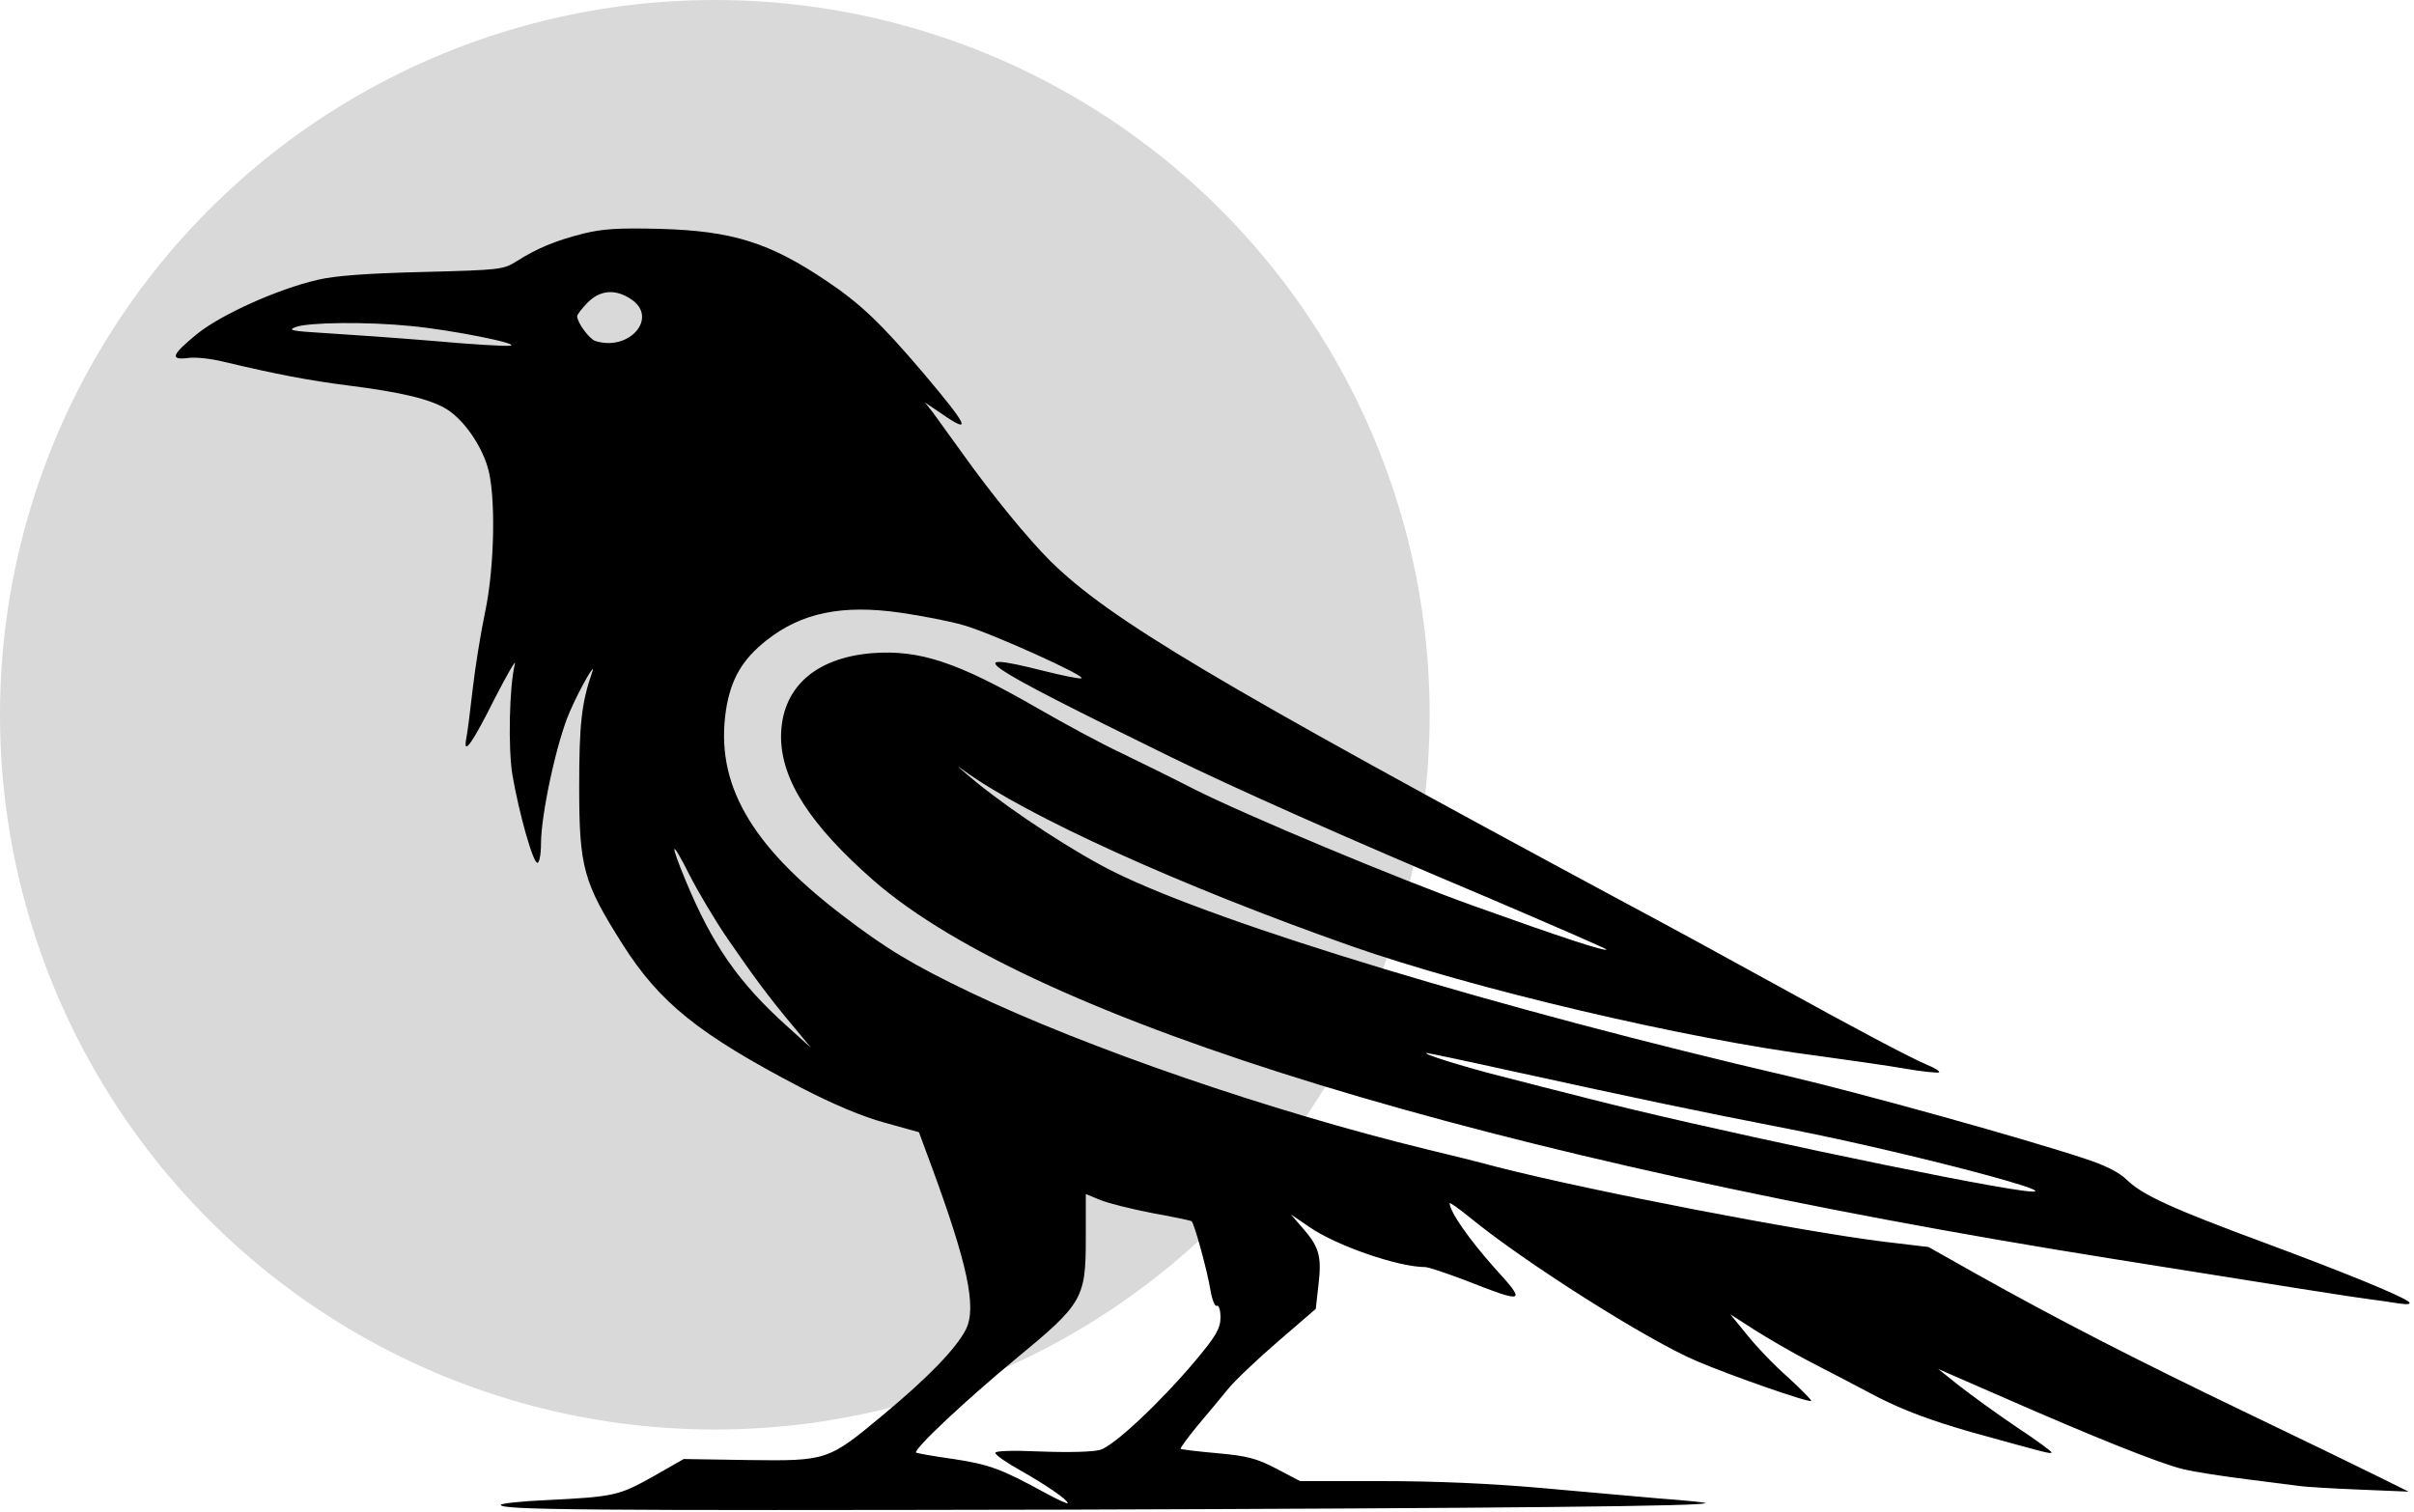
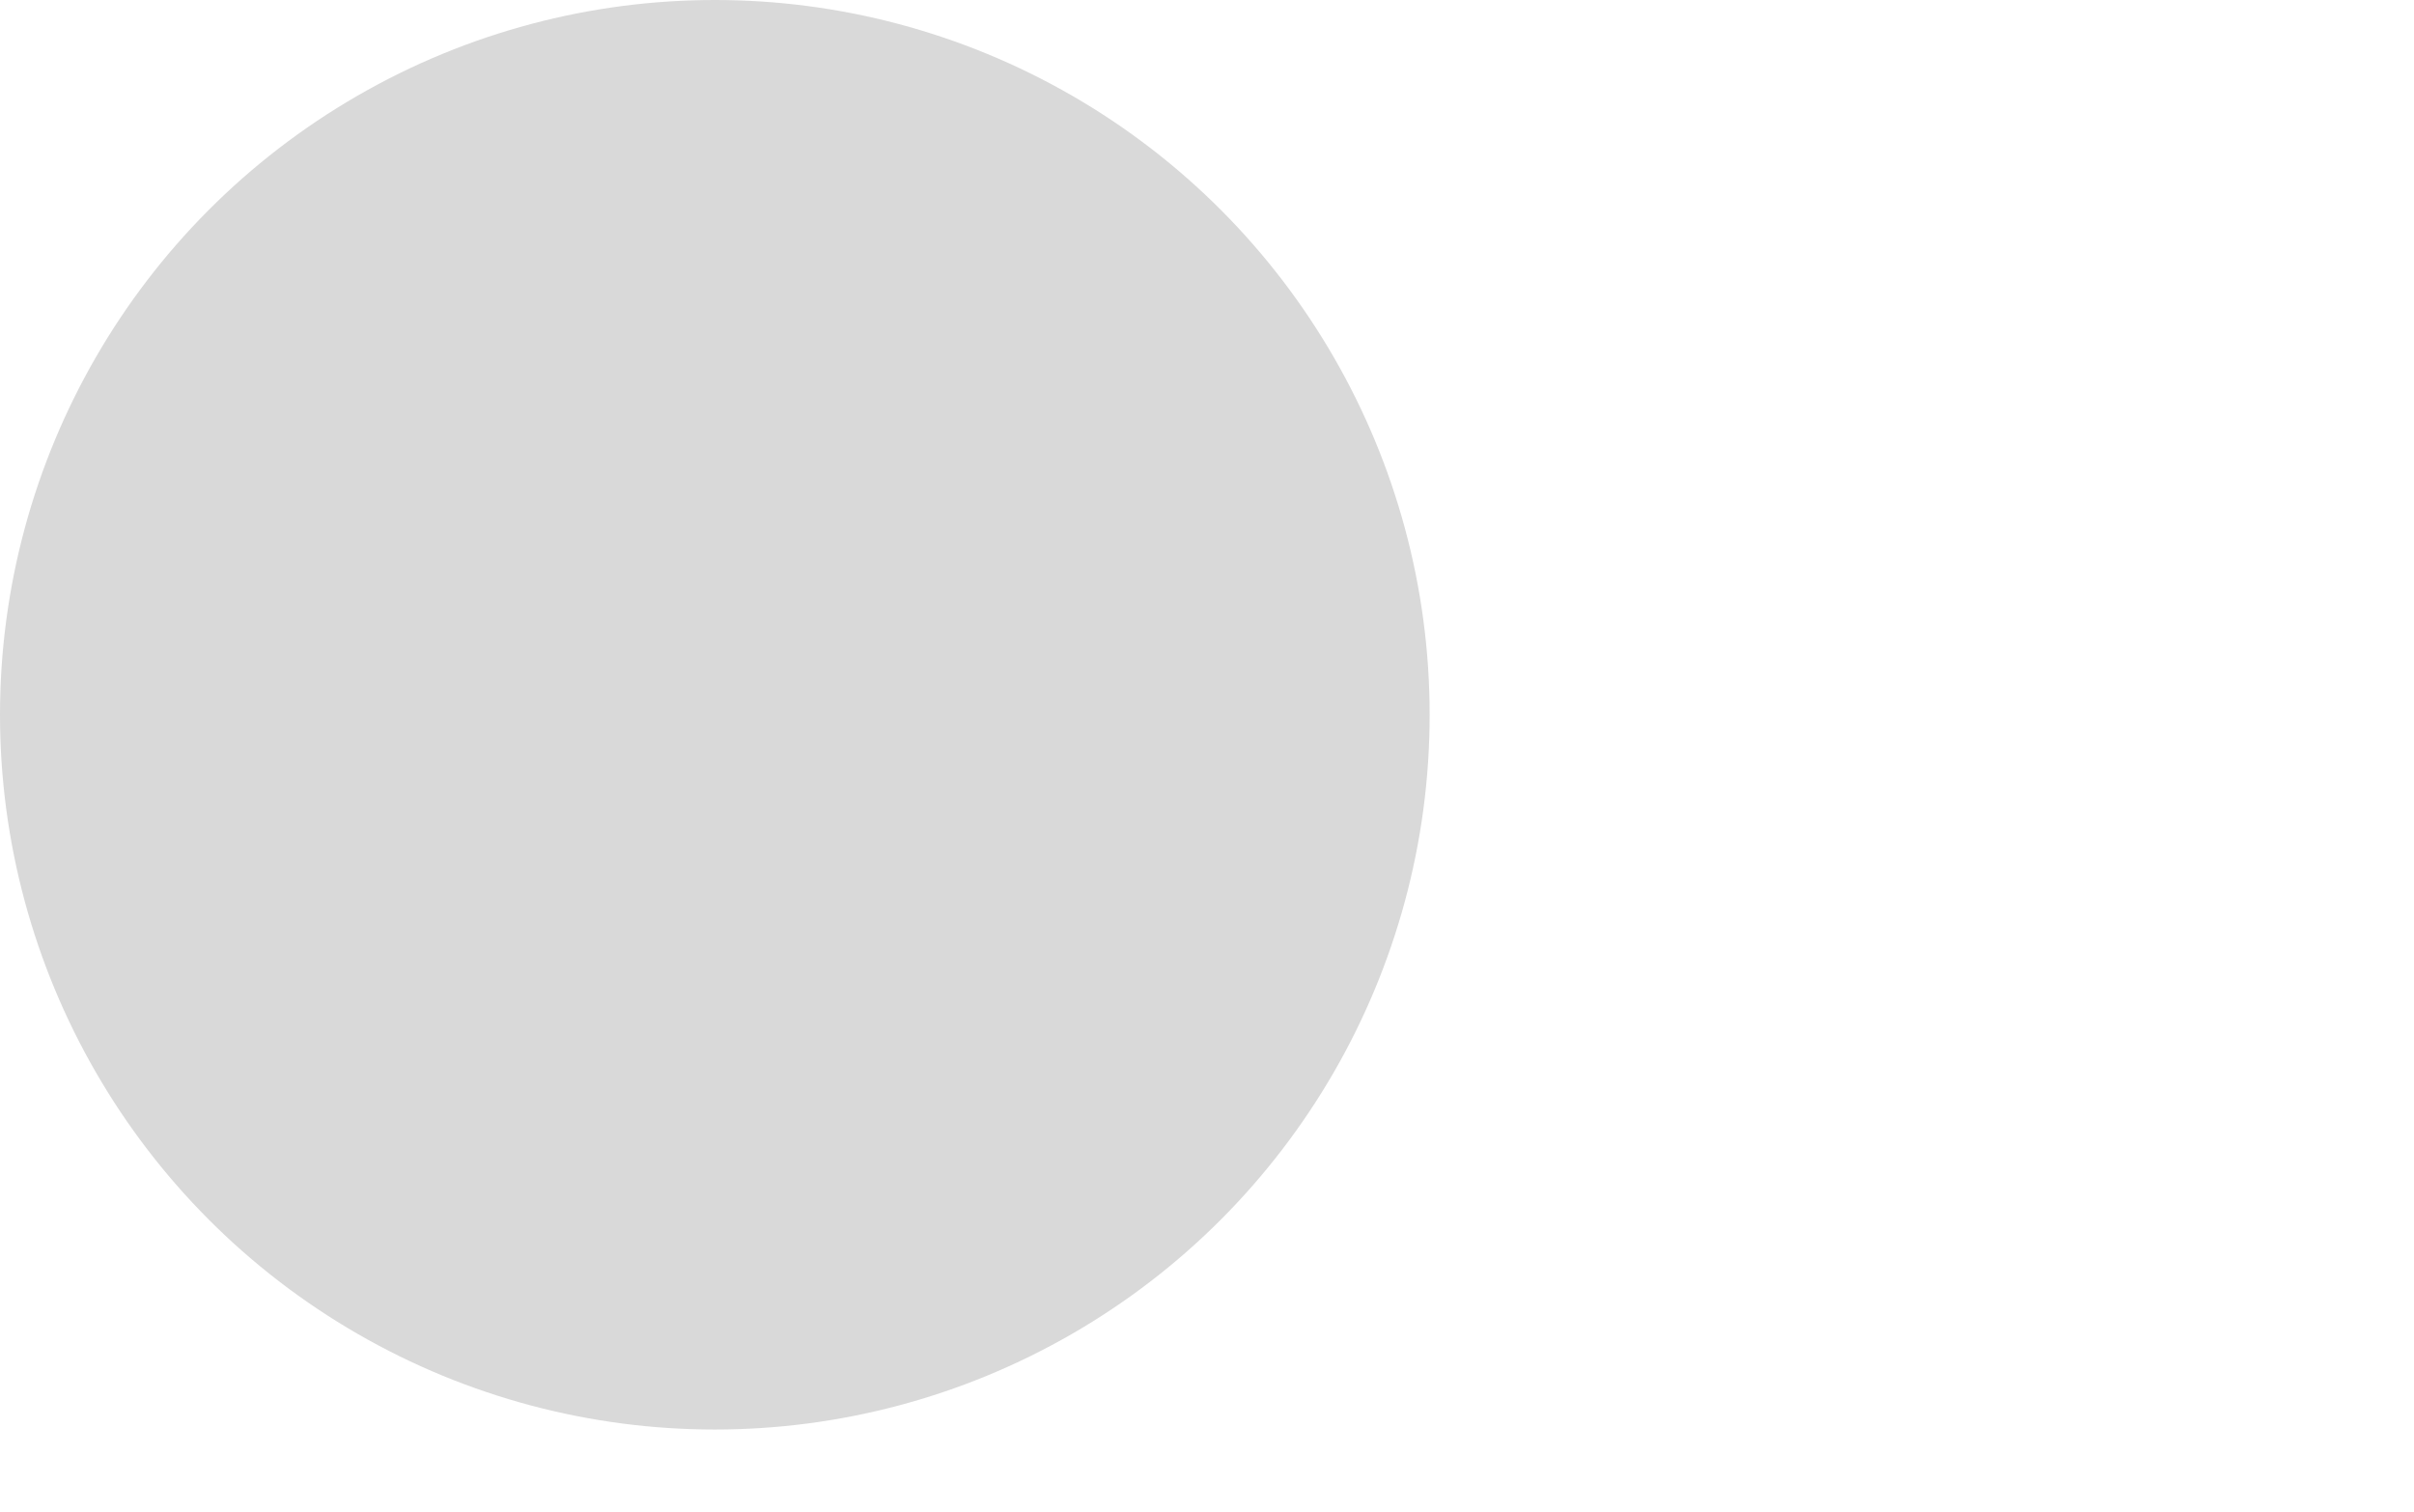
<svg xmlns="http://www.w3.org/2000/svg" fill="none" viewBox="0 0 412 258" height="258" width="412">
  <circle fill="#D9D9D9" r="122" cy="122" cx="122" />
-   <path fill="black" d="M99.537 39.873C94.733 41.091 91.577 42.425 88.214 44.57C85.881 46.02 85.538 46.078 72.088 46.426C62.618 46.658 57.128 47.064 54.246 47.759C47.384 49.325 37.639 53.732 33.591 57.037C29.268 60.575 28.924 61.502 32.15 61.097C33.316 60.923 36.061 61.212 38.12 61.734C47.384 63.938 52.668 64.924 59.393 65.794C68.657 66.953 73.598 68.171 76.343 69.911C79.156 71.708 82.038 75.825 83.205 79.653C84.646 84.234 84.44 96.759 82.793 104.471C82.038 108.066 81.077 114.039 80.666 117.692C80.254 121.346 79.774 125.115 79.568 126.101C79.019 129.116 80.597 126.912 84.508 119.084C86.636 114.967 88.145 112.358 87.871 113.343C86.91 117.286 86.704 127.724 87.459 132.305C88.626 138.974 90.959 147.266 91.714 147.266C92.057 147.266 92.332 145.816 92.332 144.019C92.332 139.032 95.008 126.622 97.204 121.578C98.919 117.576 101.87 112.474 101.046 114.793C99.262 119.896 98.851 123.665 98.851 134.219C98.851 148.078 99.537 150.571 106.262 161.183C112.575 171.157 119.3 176.55 136.73 185.654C142.22 188.495 147.161 190.583 151.003 191.627L156.836 193.25L158.895 198.817C165.14 215.749 166.718 223.114 164.865 226.883C163.218 230.13 158.483 235.059 150.729 241.496C141.328 249.324 141.19 249.382 127.672 249.208L116.692 249.034L111.408 252.05C105.576 255.297 104.821 255.471 93.224 256.051C88.969 256.225 85.469 256.631 85.469 256.862C85.469 257.732 99.4 257.848 182.227 257.674C254.692 257.442 293.12 257.094 290.993 256.515C290.65 256.399 287.081 256.051 283.101 255.761C279.121 255.413 270.063 254.601 262.858 253.963C254.349 253.209 244.947 252.803 235.889 252.803H221.89L217.91 250.716C214.479 248.918 212.901 248.512 207.823 248.048C204.529 247.758 201.647 247.411 201.509 247.295C201.372 247.179 202.676 245.439 204.323 243.409C206.038 241.38 208.372 238.596 209.538 237.147C210.705 235.697 214.548 232.044 218.116 228.97L224.566 223.404L225.047 219.113C225.596 214.358 225.115 212.734 222.165 209.429L220.312 207.283L223.469 209.429C228.066 212.618 238.634 216.271 243.232 216.271C243.781 216.271 246.869 217.315 250.094 218.533C260.456 222.592 260.593 222.476 254.898 216.213C250.78 211.574 247.418 206.819 247.418 205.37C247.418 205.196 248.859 206.181 250.712 207.689C260.25 215.517 281.248 228.797 289.62 232.334C295.453 234.827 308.766 239.466 309.109 239.118C309.246 239.002 307.462 237.205 305.198 235.117C302.864 233.088 299.708 229.782 298.198 227.869L295.316 224.331L299.365 226.941C301.561 228.333 305.815 230.826 308.835 232.392C311.854 233.957 317.138 236.683 320.5 238.48C324.961 240.742 329.421 242.424 336.283 244.395C349.459 248.048 349.871 248.164 350.145 247.932C350.282 247.816 347.606 245.845 344.175 243.583C340.744 241.264 336.352 238.075 334.362 236.509L330.794 233.667L341.43 238.306C357.007 245.149 368.673 249.846 372.653 250.774C374.506 251.238 379.515 251.992 383.633 252.513C387.819 253.035 391.867 253.557 392.76 253.673C393.652 253.789 398.112 254.079 402.71 254.253L411.082 254.601L405.935 252.05C403.122 250.658 392.76 245.613 382.947 240.916C364.487 232.044 351.037 225.143 337.176 217.373L329.147 212.85L321.392 211.922C307.394 210.183 271.779 203.34 255.652 199.223C252.427 198.353 247.075 197.019 243.643 196.208C216.949 189.713 185.589 178.927 165.551 169.359C155.876 164.72 151.209 161.937 143.73 156.196C128.015 144.193 122.045 133.697 123.898 121.23C124.721 115.953 126.643 112.589 130.829 109.284C136.799 104.587 143.73 103.138 153.748 104.587C157.317 105.109 162.189 106.037 164.522 106.733C169.188 108.066 185.658 115.489 184.56 115.779C184.217 115.895 181.334 115.315 178.109 114.503C163.561 110.85 166.855 113.053 199.519 129.058C210.636 134.509 229.37 142.859 254.143 153.297C265.122 157.994 274.18 161.937 274.18 162.053C274.18 162.517 266.563 160.023 251.535 154.63C238.703 150.049 212.489 139.09 203.774 134.683C200.068 132.769 194.373 129.986 191.147 128.42C187.922 126.912 181.609 123.491 177.08 120.882C163.493 113.053 156.974 110.85 148.808 111.488C138.995 112.3 133.299 117.518 133.299 125.811C133.368 133.175 138.24 140.771 149.151 150.339C176.531 174.172 254.349 197.947 360.301 214.822C390.015 219.576 402.092 221.49 404.563 221.78C405.866 221.954 408.062 222.244 409.366 222.476C411.013 222.708 411.562 222.592 411.082 222.186C409.915 221.2 400.171 217.199 386.721 212.212C370.732 206.297 365.654 203.978 363.046 201.426C361.605 200.035 359.272 198.875 355.498 197.657C344.93 194.178 317.824 186.64 305.472 183.74C256.064 172.259 208.234 157.762 190.255 148.89C183.668 145.642 173.237 138.858 166.787 133.639C163.767 131.146 162.669 130.16 164.385 131.435C175.021 139.206 201.441 151.209 230.605 161.473C251.398 168.779 287.836 177.362 310.55 180.261C315.628 180.957 322.216 181.885 325.167 182.406C328.117 182.928 330.725 183.16 330.931 183.044C331.137 182.87 330.245 182.291 328.941 181.769C325.716 180.377 317.275 175.912 302.659 167.852C295.728 164.024 284.474 157.878 277.611 154.225C206.793 116.127 189.363 105.689 179.276 95.773C175.433 91.946 169.394 84.582 164.179 77.275C162.189 74.492 159.924 71.36 159.238 70.433L157.866 68.693L160.611 70.549C165.963 74.26 165.346 72.868 157.66 63.764C150.317 55.124 146.886 51.877 141.122 47.991C131.309 41.381 124.996 39.409 112.575 39.061C105.37 38.887 102.899 39.061 99.537 39.873ZM107.703 51.065C112.438 54.196 107.428 60.053 101.595 58.197C100.566 57.849 98.507 55.066 98.507 53.964C98.507 53.674 99.331 52.63 100.292 51.645C102.419 49.499 105.027 49.267 107.703 51.065ZM70.098 55.646C76.96 56.284 89.106 58.719 87.047 59.009C86.224 59.125 80.391 58.777 74.009 58.197C67.696 57.675 59.393 57.095 55.619 56.864C49.717 56.516 49.031 56.342 50.472 55.82C52.599 55.008 62.687 54.892 70.098 55.646ZM124.241 160.313C128.633 166.692 131.172 170.171 135.563 175.39L138.446 178.869L134.26 175.1C126.025 167.678 121.565 161.241 117.035 150.339C114.222 143.555 114.496 143.033 117.653 149.296C119.094 152.137 122.045 157.124 124.241 160.313ZM258.26 182.87C281.111 187.857 287.973 189.307 305.747 192.786C326.059 196.787 355.704 204.616 345.204 203.224C334.637 201.832 288.728 192.09 270.886 187.451C266.495 186.35 259.907 184.668 256.339 183.74C249.888 182.117 242.477 179.797 243.506 179.739C243.781 179.739 250.437 181.131 258.26 182.87ZM196.637 207.051C200.206 207.689 203.225 208.327 203.362 208.443C203.843 208.791 206.107 217.141 206.587 220.214C206.862 221.838 207.342 223.056 207.685 222.882C208.029 222.708 208.303 223.636 208.303 224.853C208.303 226.709 207.548 228.043 204.048 232.218C197.941 239.466 190.118 246.773 187.785 247.468C186.55 247.816 182.57 247.932 177.835 247.758C172.551 247.526 169.875 247.642 169.875 247.99C169.875 248.338 171.796 249.672 174.198 251.006C178.59 253.499 182.227 255.993 182.227 256.573C182.227 256.747 180.442 255.935 178.315 254.775C170.904 250.716 168.845 249.962 162.738 249.034C159.375 248.57 156.493 248.048 156.356 247.932C155.807 247.468 164.865 238.944 173.374 231.928C184.766 222.534 185.315 221.664 185.315 211.342V203.804L187.716 204.79C189.089 205.37 193.069 206.355 196.637 207.051Z" />
</svg>